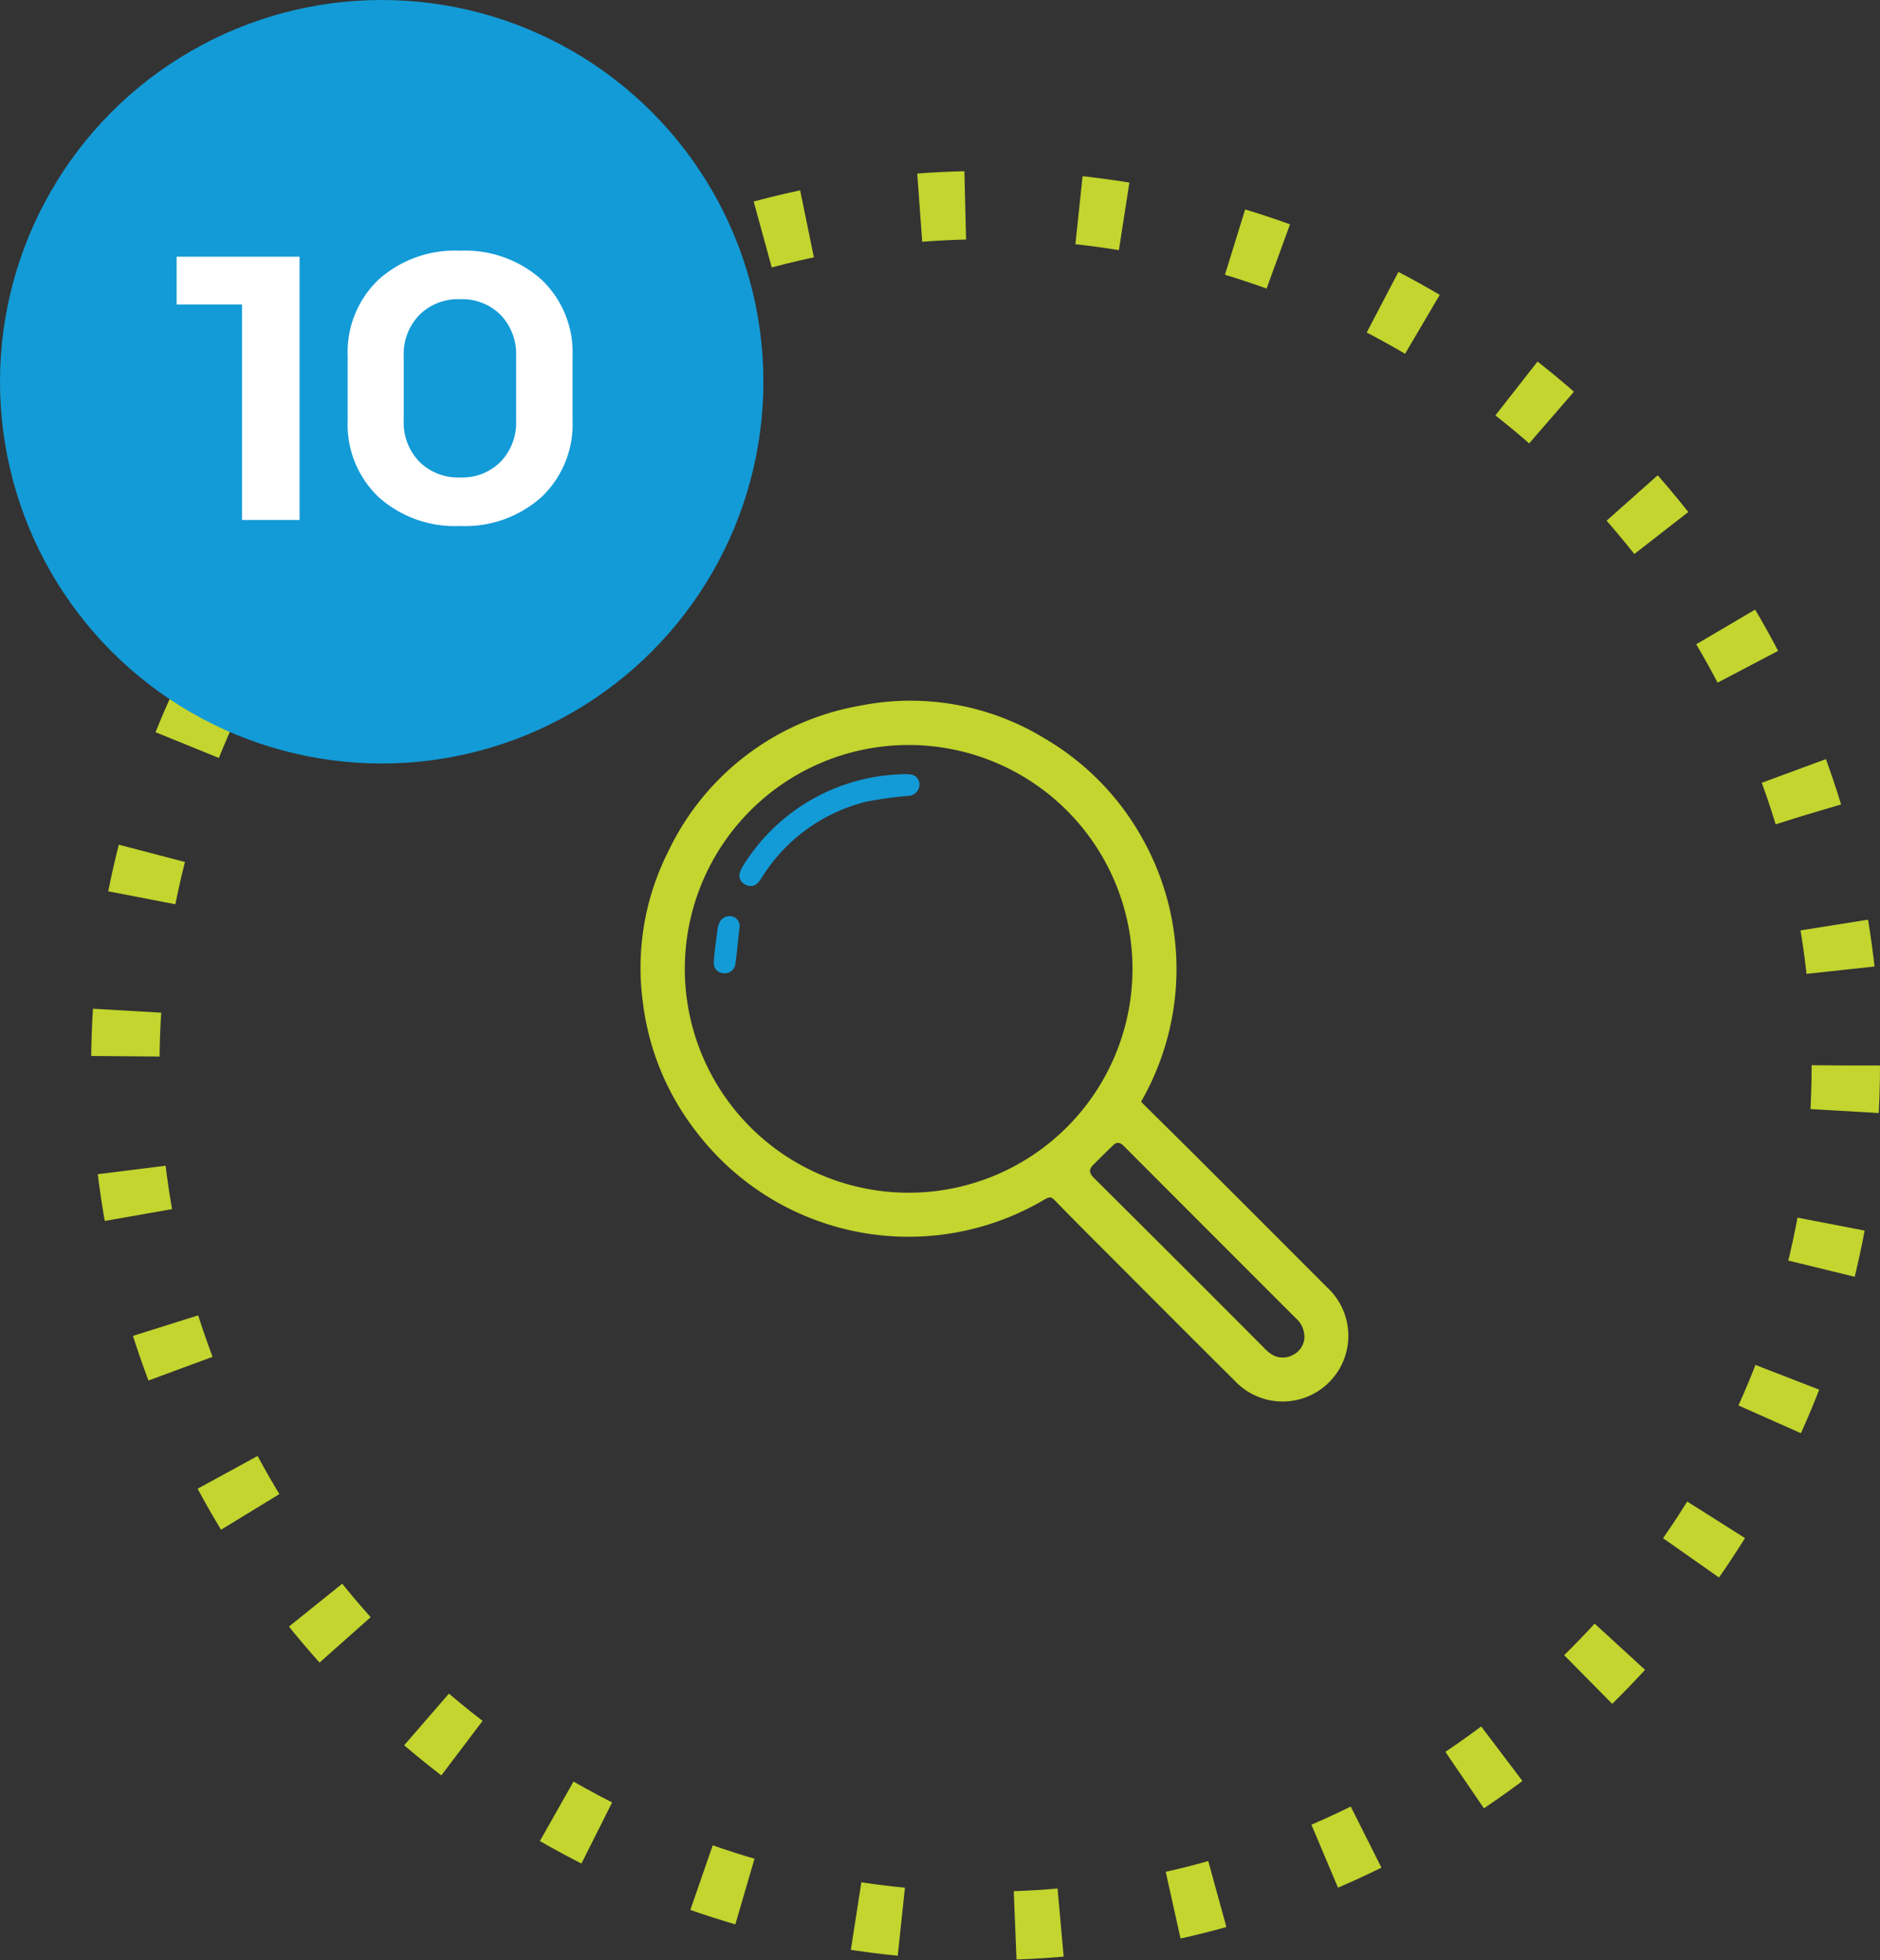
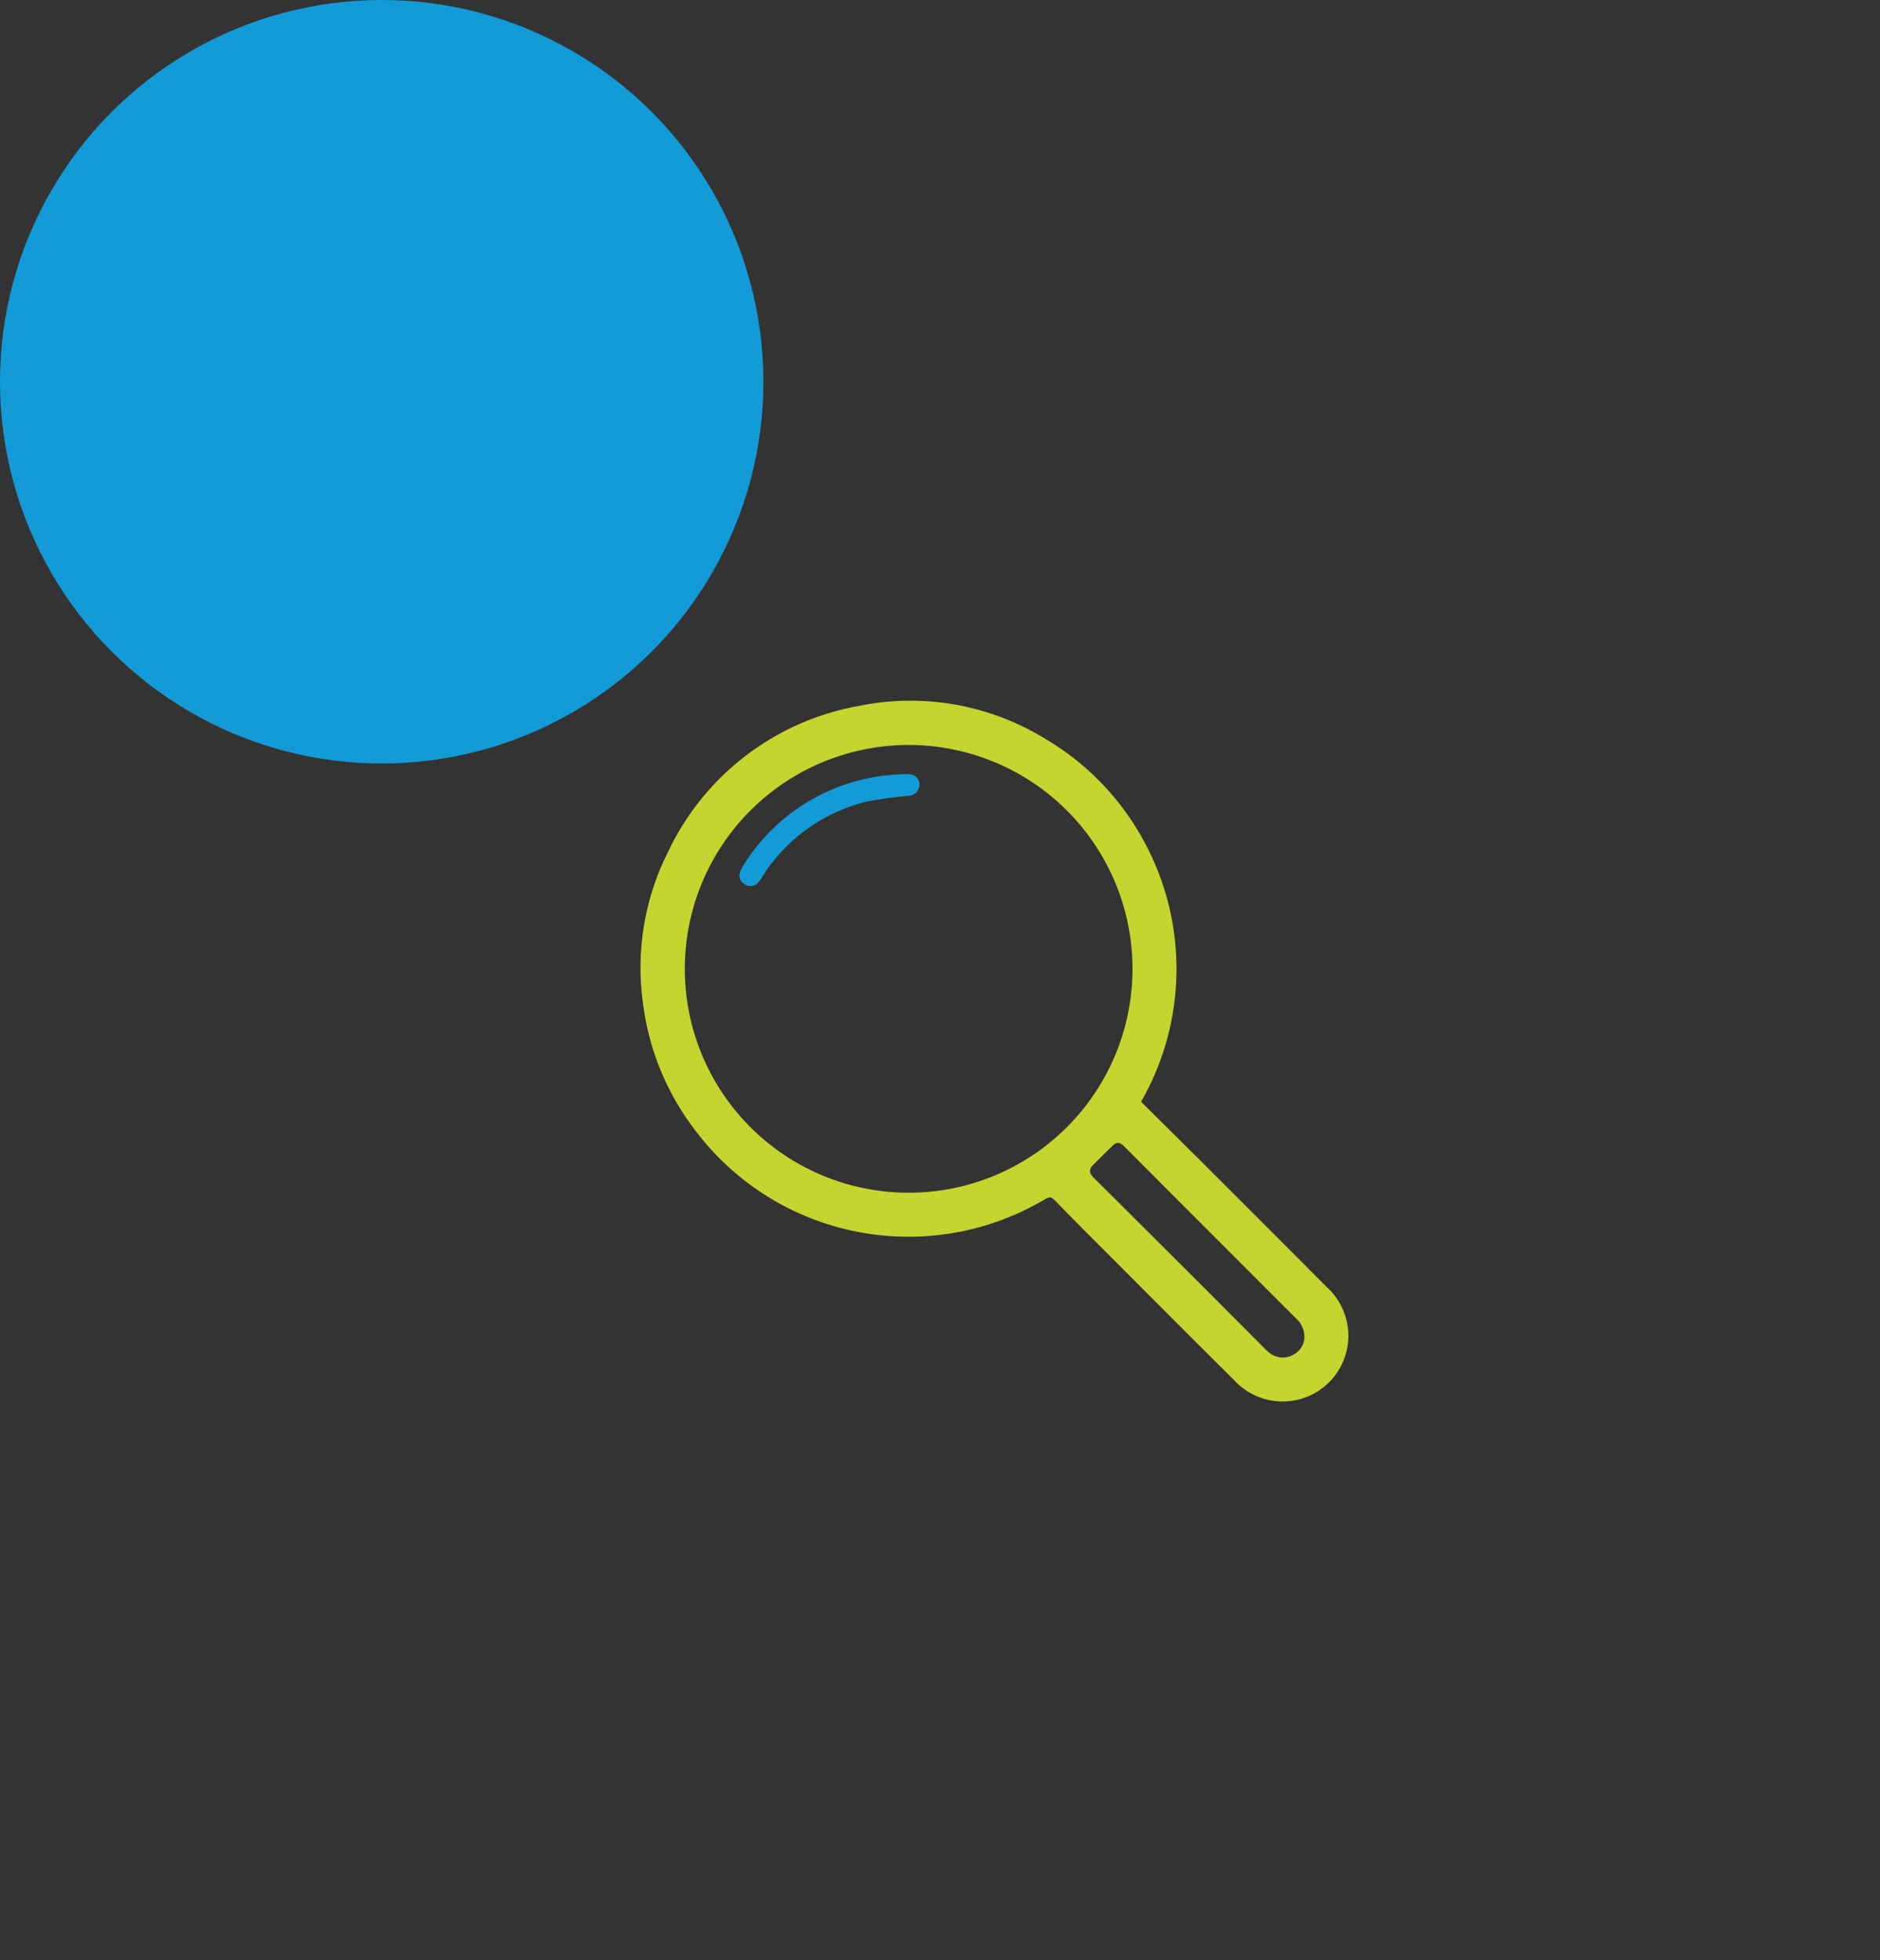
<svg xmlns="http://www.w3.org/2000/svg" width="165" height="172" viewBox="0 0 165 172">
  <rect x="0" y="0" width="165" height="172" fill="#333333" stroke="none" />
  <defs>
    <clipPath id="clip-path">
      <rect id="Retângulo_303" data-name="Retângulo 303" width="62.138" height="61.512" fill="#c3d52e" />
    </clipPath>
  </defs>
  <g id="Grupo_596" data-name="Grupo 596" transform="translate(-1023.5 -4187)">
    <g id="Grupo_412" data-name="Grupo 412" transform="translate(1 1230)">
      <g id="Elipse_111" data-name="Elipse 111" transform="translate(1030.5 2972)" fill="none" stroke="#c3d52e" stroke-width="6" stroke-dasharray="4 10">
        <circle cx="78.5" cy="78.5" r="78.5" stroke="none" />
-         <circle cx="78.5" cy="78.5" r="75.5" fill="none" />
      </g>
      <circle id="Elipse_110" data-name="Elipse 110" cx="33.5" cy="33.5" r="33.5" transform="translate(1022.5 2957)" fill="#139bd7" />
    </g>
-     <path id="Caminho_822" data-name="Caminho 822" d="M5.907,0V-18.909H.165V-23.1H10.956V0Zm19.14-23.628a10.05,10.05,0,0,1,7.145,2.541,8.773,8.773,0,0,1,2.722,6.732v5.61a8.773,8.773,0,0,1-2.722,6.732A10.05,10.05,0,0,1,25.047.528a10.036,10.036,0,0,1-7.161-2.541A8.8,8.8,0,0,1,15.18-8.745v-5.61a8.8,8.8,0,0,1,2.706-6.732A10.036,10.036,0,0,1,25.047-23.628ZM29.964-8.745v-5.61a4.975,4.975,0,0,0-1.353-3.63,4.756,4.756,0,0,0-3.564-1.386,4.811,4.811,0,0,0-3.581,1.386,4.941,4.941,0,0,0-1.369,3.63v5.61a4.941,4.941,0,0,0,1.369,3.63,4.811,4.811,0,0,0,3.581,1.386,4.756,4.756,0,0,0,3.564-1.386A4.975,4.975,0,0,0,29.964-8.745Z" transform="translate(1038.835 4232.628)" fill="#fff" />
    <g id="Grupo_435" data-name="Grupo 435" transform="translate(1079.73 4248.488)">
      <g id="Grupo_434" data-name="Grupo 434" clip-path="url(#clip-path)">
        <path id="Caminho_874" data-name="Caminho 874" d="M43.927,35.206c1.808,1.792,3.549,3.506,5.278,5.232q5.529,5.519,11.046,11.05a5.768,5.768,0,1,1-8.159,8.141c-3.635-3.6-7.239-7.228-10.854-10.846-1.545-1.547-3.094-3.09-4.618-4.658-.649-.668-.611-.676-1.426-.207A23.432,23.432,0,0,1,14.645,45.3a23.374,23.374,0,0,1-9.7-7.394A23,23,0,0,1,.212,26.619,22.592,22.592,0,0,1,2.423,13.226,22.981,22.981,0,0,1,19.157.457,22.576,22.576,0,0,1,35.472,3.323a23.217,23.217,0,0,1,8.67,8.958A23.4,23.4,0,0,1,43.97,35.1a.271.271,0,0,0-.042.11m-.763-11.6A19.645,19.645,0,1,0,23.4,43.176,19.645,19.645,0,0,0,43.164,23.608M58.252,55.915a2.187,2.187,0,0,0-.736-1.713q-2.637-2.631-5.269-5.268Q47.333,44.02,42.426,39.1c-.349-.352-.632-.409-.977-.074q-.876.849-1.737,1.714c-.4.405-.348.726.074,1.145q7.473,7.427,14.911,14.89a3.97,3.97,0,0,0,.579.517,1.844,1.844,0,0,0,2,.1,1.784,1.784,0,0,0,.978-1.478" transform="translate(-0.001 0.001)" fill="#c3d52e" />
        <path id="Caminho_875" data-name="Caminho 875" d="M93.762,58.83a1,1,0,0,1-.974,1.011,34.645,34.645,0,0,0-3.676.51,15.017,15.017,0,0,0-9.087,6.5,4.173,4.173,0,0,1-.416.588.884.884,0,0,1-1.164.171.866.866,0,0,1-.419-1.1,2.74,2.74,0,0,1,.327-.639A16.942,16.942,0,0,1,92.04,57.954a4.235,4.235,0,0,1,.992.019.865.865,0,0,1,.73.857" transform="translate(-69.295 -51.491)" fill="#139bd7" />
-         <path id="Caminho_876" data-name="Caminho 876" d="M59.941,170.953c-.115,1.043-.216,2.088-.352,3.128a.935.935,0,0,1-1.009.831.889.889,0,0,1-.887-.95c.049-.954.2-1.9.317-2.853a2.343,2.343,0,0,1,.157-.586.974.974,0,0,1,1.115-.6.866.866,0,0,1,.659,1.035" transform="translate(-51.275 -150.996)" fill="#139bd7" />
      </g>
    </g>
  </g>
</svg>